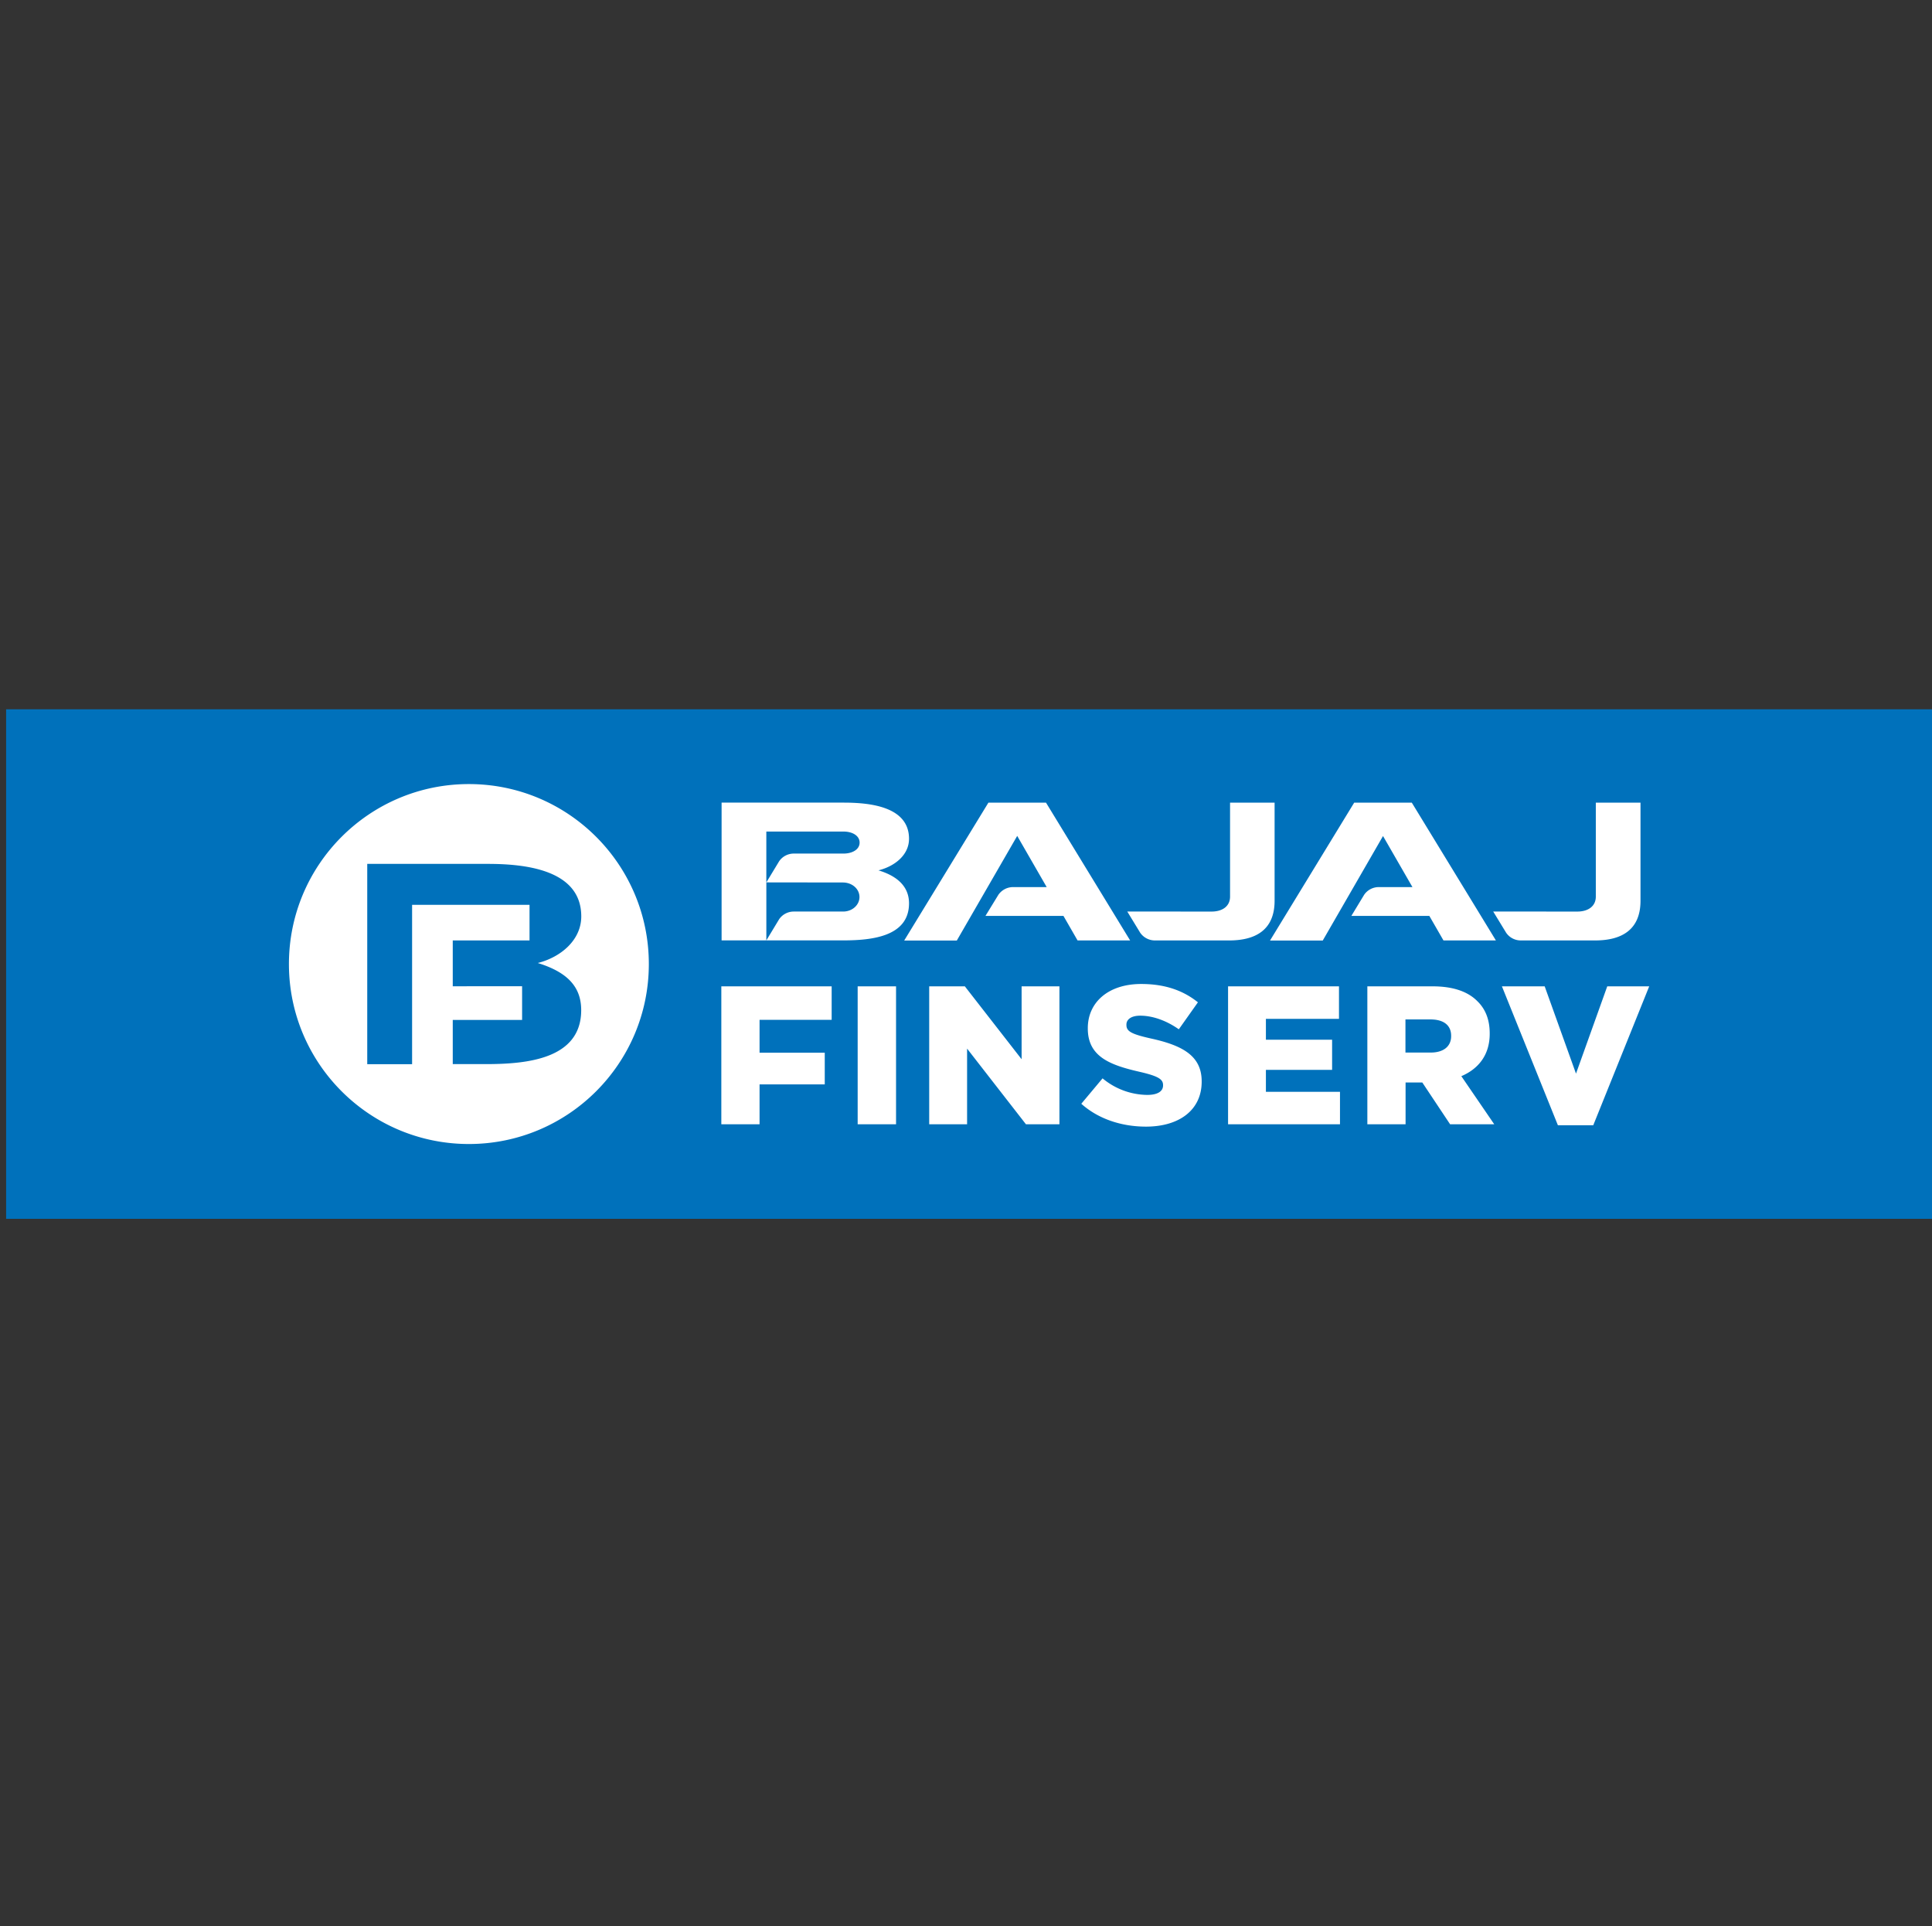
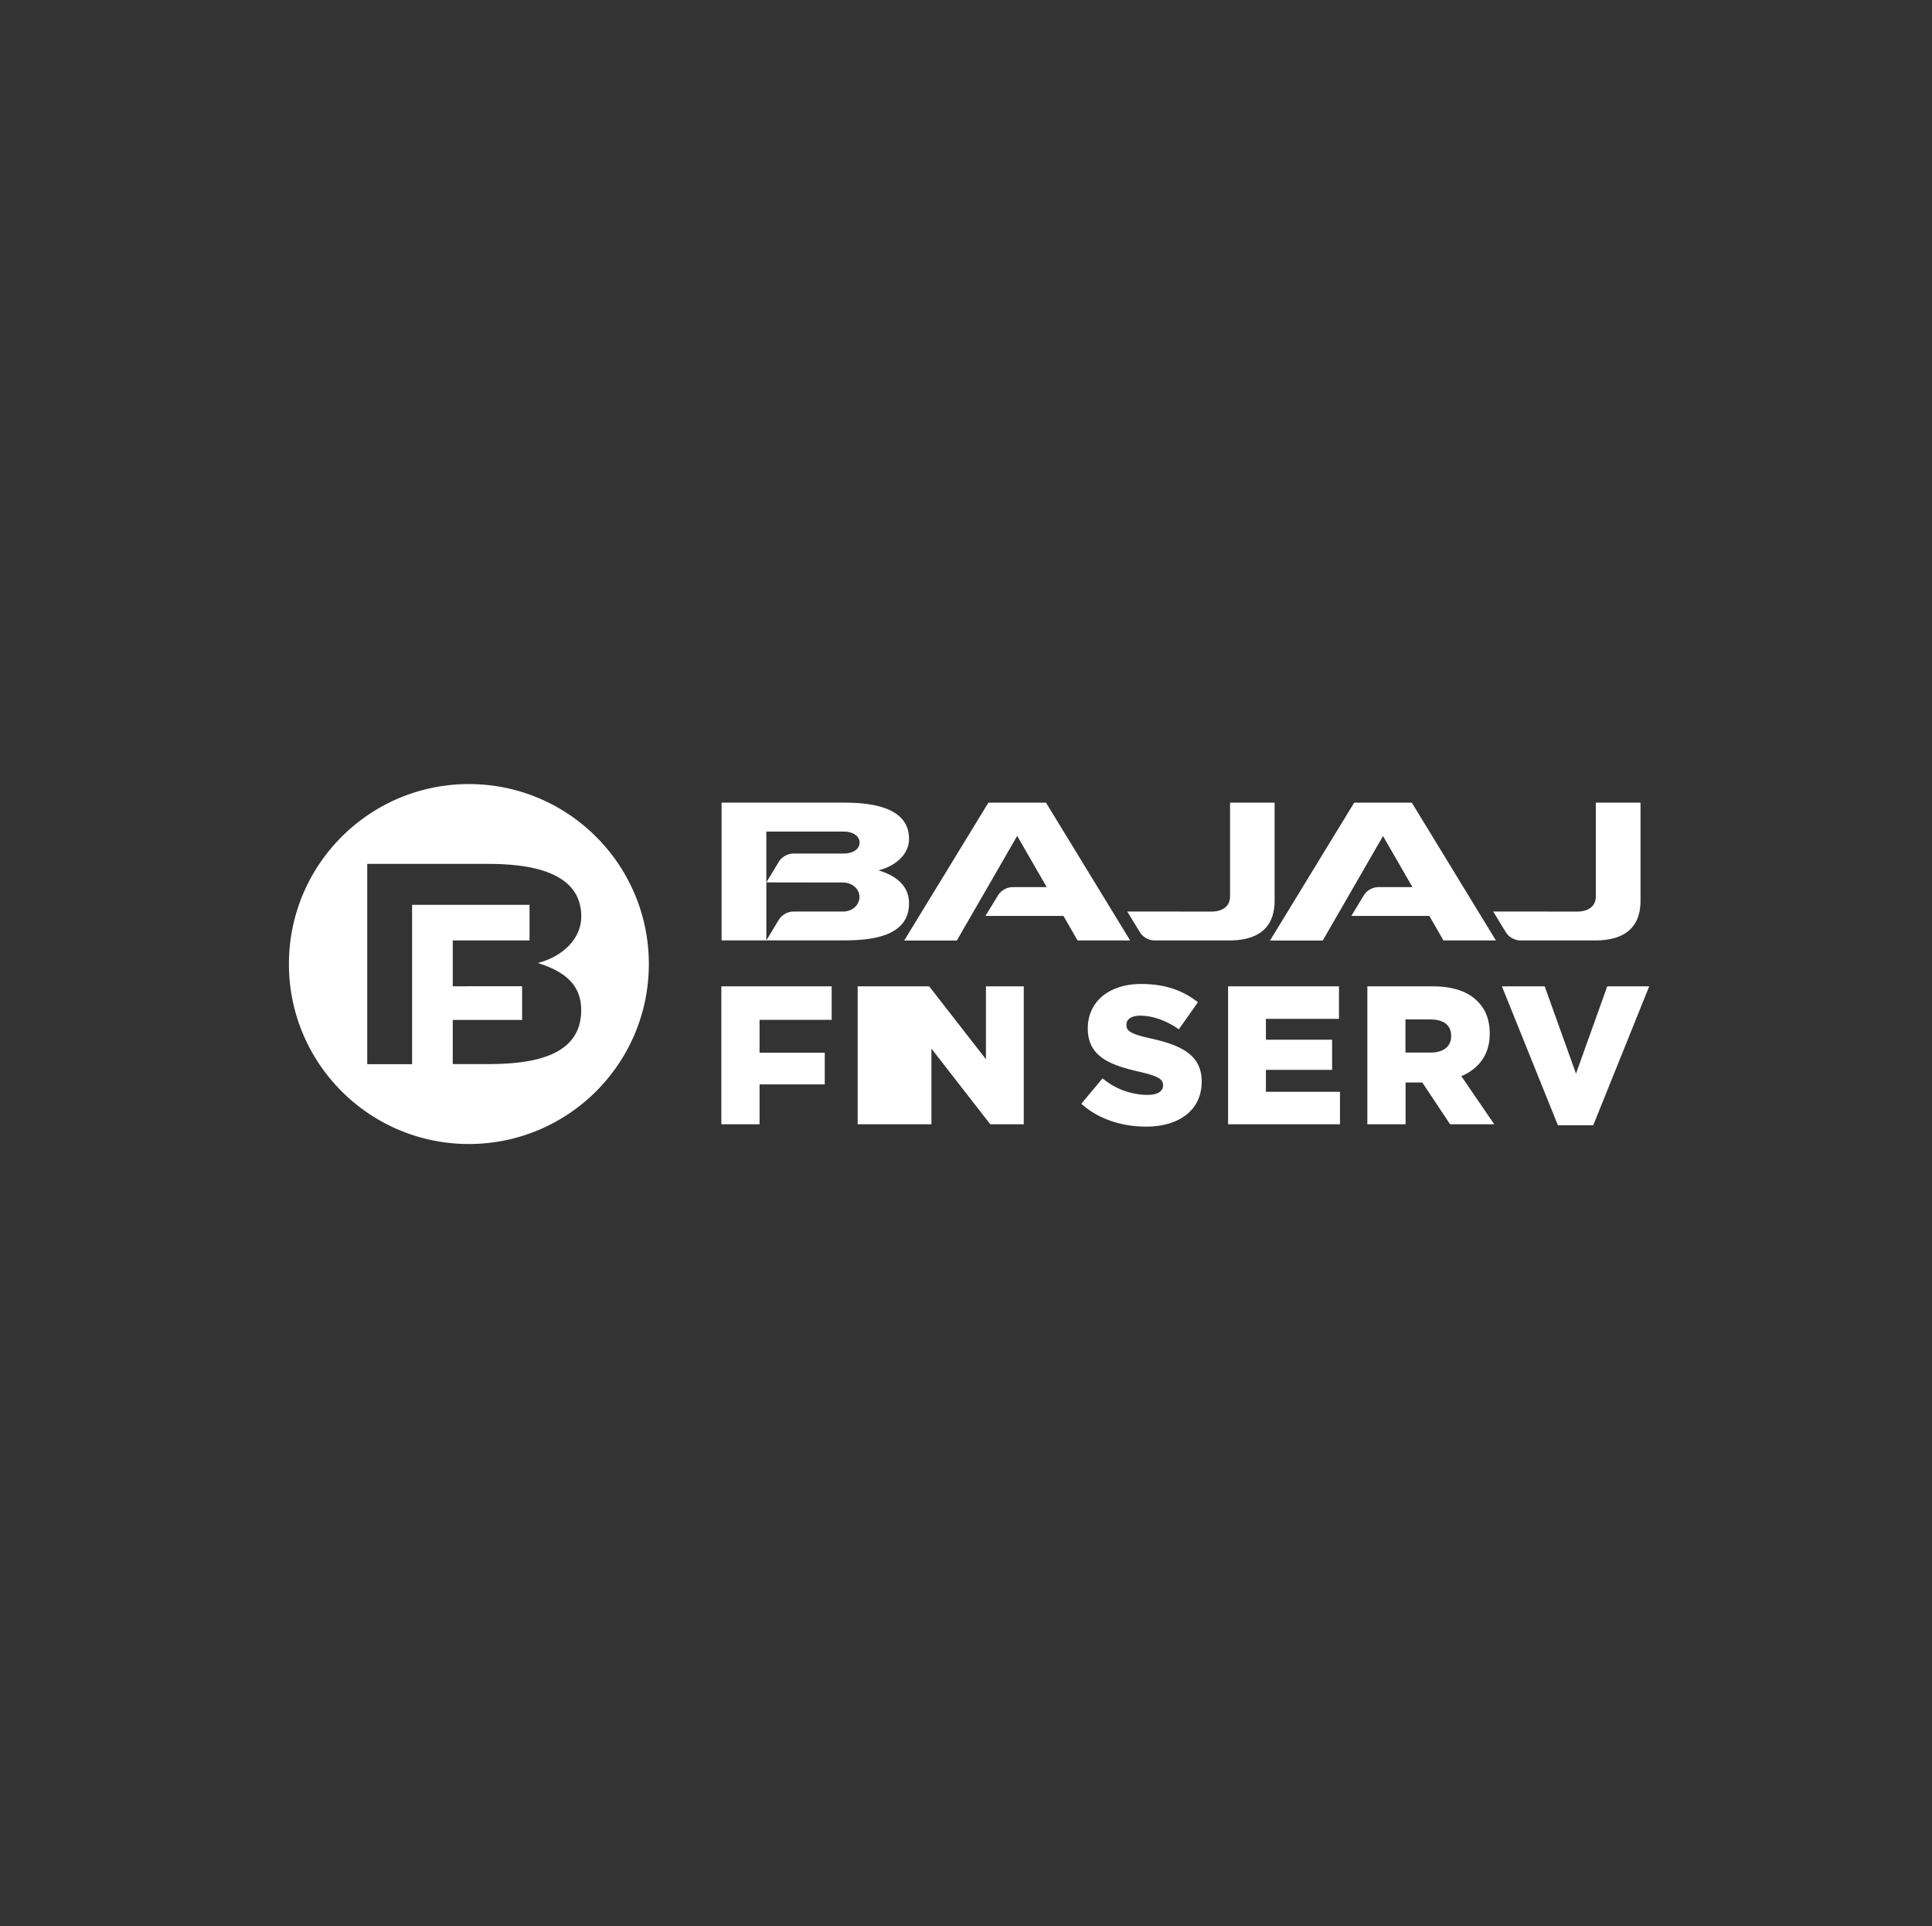
<svg xmlns="http://www.w3.org/2000/svg" width="316" height="315" fill="none" viewBox="0 0 316 315">
  <rect x="0" y="0" width="316" height="315" fill="#333333" stroke="none" />
  <g clip-path="url(#a)">
-     <path fill="#0071bb" d="M316 116H1v83.333h315z" />
-     <path fill="#fff" d="M118.025 153.807v-22.541h19.934c4.108 0 10.722.555 10.722 5.914 0 2.633-2.311 4.491-4.997 5.163 3.347 1.006 4.997 2.856 4.997 5.387 0 5.525-6.278 6.052-10.722 6.069h-19.934zm7.32-9.497 2.092-3.455a2.9 2.9 0 0 1 2.372-1.256h8.147c1.456 0 2.642-.667 2.642-1.794 0-1.131-1.175-1.809-2.642-1.809h-12.614v8.314zm0 0v9.486l2.092-3.461a2.9 2.9 0 0 1 2.372-1.255h8.039c1.522.025 2.727-1.056 2.727-2.373 0-1.319-1.18-2.38-2.727-2.38zm41.03-7.603-9.88 17.117h-8.606l13.778-22.558h9.417l13.764 22.541h-8.598l-2.311-4.016h-12.755l2.116-3.456a2.93 2.93 0 0 1 2.373-1.255h5.525zm59.845 0-9.872 17.117h-8.625l13.772-22.558h9.417l13.761 22.541h-8.575l-2.314-4.016h-12.753l2.092-3.456a2.9 2.9 0 0 1 2.364-1.255h5.533l-4.822-8.37h.022zm-28.039 12.375c1.675 0 3.008-.808 3.008-2.447v-15.369h7.286v16.044c0 4.864-3.219 6.495-7.433 6.495h-12.178a2.93 2.93 0 0 1-2.369-1.256l-2.117-3.472zm59.817 0c1.675 0 3.016-.808 3.016-2.447v-15.369h7.309v16.044c0 4.864-3.212 6.495-7.428 6.495h-12.178a2.9 2.9 0 0 1-2.369-1.256l-2.117-3.472zM117.984 161.311h18.044v5.477h-11.794v5.373h10.664v5.186h-10.664v6.519h-6.253v-22.555zM140.281 161.311h6.278v22.558h-6.278zM151.978 161.311h5.833l9.284 11.922v-11.922h6.186v22.558h-5.478l-9.625-12.372v12.372h-6.197v-22.558zM176.858 180.516l3.478-4.156a11.6 11.6 0 0 0 7.317 2.708c1.675 0 2.578-.58 2.578-1.547v-.064c0-.933-.742-1.452-3.8-2.158-4.806-1.097-8.509-2.447-8.509-7.089v-.064c0-4.186 3.32-7.219 8.734-7.219 3.833 0 6.83 1.03 9.277 2.997l-3.125 4.414c-2.063-1.453-4.313-2.228-6.313-2.228-1.514 0-2.256.645-2.256 1.453v.064c0 1.033.775 1.48 3.9 2.191 5.189 1.125 8.408 2.803 8.408 7.028v.064c0 4.603-3.641 7.345-9.114 7.345-4.005-.003-7.805-1.259-10.575-3.739M200.864 161.311h18.142v5.319h-11.953v3.414h10.828v4.93h-10.828v3.584h12.117v5.314h-18.306zM223.647 161.311h10.667c3.447 0 5.833.902 7.344 2.447 1.323 1.289 2 3.03 2 5.253v.066c0 3.447-1.836 5.734-4.641 6.925l5.38 7.864h-7.219l-4.545-6.83h-2.736v6.83h-6.252v-22.555zm10.356 10.83c2.13 0 3.347-1.033 3.347-2.678v-.064c0-1.775-1.289-2.675-3.38-2.675h-4.092v5.417zM245.656 161.311h6.994l5.122 14.275 5.112-14.275h6.863l-9.152 22.719h-5.784zM95.061 165.207c0 8.023-8.964 8.789-15.305 8.825h-5.703v-7.222h11.342v-5.511H74.053v-7.492H86.61v-5.825H67.403v26.064h-7.336v-32.761h19.7c5.858 0 15.306.836 15.306 8.589 0 3.833-3.287 6.653-7.114 7.622 4.741 1.464 7.102 3.814 7.102 7.711M76.69 128.232c-16.255 0-29.433 13.178-29.433 29.434 0 16.255 13.178 29.433 29.433 29.433 16.256 0 29.434-13.178 29.434-29.433 0-16.253-13.173-29.428-29.425-29.434z" />
+     <path fill="#fff" d="M118.025 153.807v-22.541h19.934c4.108 0 10.722.555 10.722 5.914 0 2.633-2.311 4.491-4.997 5.163 3.347 1.006 4.997 2.856 4.997 5.387 0 5.525-6.278 6.052-10.722 6.069h-19.934zm7.32-9.497 2.092-3.455a2.9 2.9 0 0 1 2.372-1.256h8.147c1.456 0 2.642-.667 2.642-1.794 0-1.131-1.175-1.809-2.642-1.809h-12.614v8.314zm0 0v9.486l2.092-3.461a2.9 2.9 0 0 1 2.372-1.255h8.039c1.522.025 2.727-1.056 2.727-2.373 0-1.319-1.18-2.38-2.727-2.38zm41.03-7.603-9.88 17.117h-8.606l13.778-22.558h9.417l13.764 22.541h-8.598l-2.311-4.016h-12.755l2.116-3.456a2.93 2.93 0 0 1 2.373-1.255h5.525zm59.845 0-9.872 17.117h-8.625l13.772-22.558h9.417l13.761 22.541h-8.575l-2.314-4.016h-12.753l2.092-3.456a2.9 2.9 0 0 1 2.364-1.255h5.533l-4.822-8.37h.022zm-28.039 12.375c1.675 0 3.008-.808 3.008-2.447v-15.369h7.286v16.044c0 4.864-3.219 6.495-7.433 6.495h-12.178a2.93 2.93 0 0 1-2.369-1.256l-2.117-3.472zm59.817 0c1.675 0 3.016-.808 3.016-2.447v-15.369h7.309v16.044c0 4.864-3.212 6.495-7.428 6.495h-12.178a2.9 2.9 0 0 1-2.369-1.256l-2.117-3.472zM117.984 161.311h18.044v5.477h-11.794v5.373h10.664v5.186h-10.664v6.519h-6.253v-22.555zM140.281 161.311h6.278v22.558h-6.278zM151.978 161.311l9.284 11.922v-11.922h6.186v22.558h-5.478l-9.625-12.372v12.372h-6.197v-22.558zM176.858 180.516l3.478-4.156a11.6 11.6 0 0 0 7.317 2.708c1.675 0 2.578-.58 2.578-1.547v-.064c0-.933-.742-1.452-3.8-2.158-4.806-1.097-8.509-2.447-8.509-7.089v-.064c0-4.186 3.32-7.219 8.734-7.219 3.833 0 6.83 1.03 9.277 2.997l-3.125 4.414c-2.063-1.453-4.313-2.228-6.313-2.228-1.514 0-2.256.645-2.256 1.453v.064c0 1.033.775 1.48 3.9 2.191 5.189 1.125 8.408 2.803 8.408 7.028v.064c0 4.603-3.641 7.345-9.114 7.345-4.005-.003-7.805-1.259-10.575-3.739M200.864 161.311h18.142v5.319h-11.953v3.414h10.828v4.93h-10.828v3.584h12.117v5.314h-18.306zM223.647 161.311h10.667c3.447 0 5.833.902 7.344 2.447 1.323 1.289 2 3.03 2 5.253v.066c0 3.447-1.836 5.734-4.641 6.925l5.38 7.864h-7.219l-4.545-6.83h-2.736v6.83h-6.252v-22.555zm10.356 10.83c2.13 0 3.347-1.033 3.347-2.678v-.064c0-1.775-1.289-2.675-3.38-2.675h-4.092v5.417zM245.656 161.311h6.994l5.122 14.275 5.112-14.275h6.863l-9.152 22.719h-5.784zM95.061 165.207c0 8.023-8.964 8.789-15.305 8.825h-5.703v-7.222h11.342v-5.511H74.053v-7.492H86.61v-5.825H67.403v26.064h-7.336v-32.761h19.7c5.858 0 15.306.836 15.306 8.589 0 3.833-3.287 6.653-7.114 7.622 4.741 1.464 7.102 3.814 7.102 7.711M76.69 128.232c-16.255 0-29.433 13.178-29.433 29.434 0 16.255 13.178 29.433 29.433 29.433 16.256 0 29.434-13.178 29.434-29.433 0-16.253-13.173-29.428-29.425-29.434z" />
  </g>
  <defs>
    <clipPath id="a">
      <path fill="#fff" d="M1 116h315v83.333H1z" />
    </clipPath>
  </defs>
</svg>